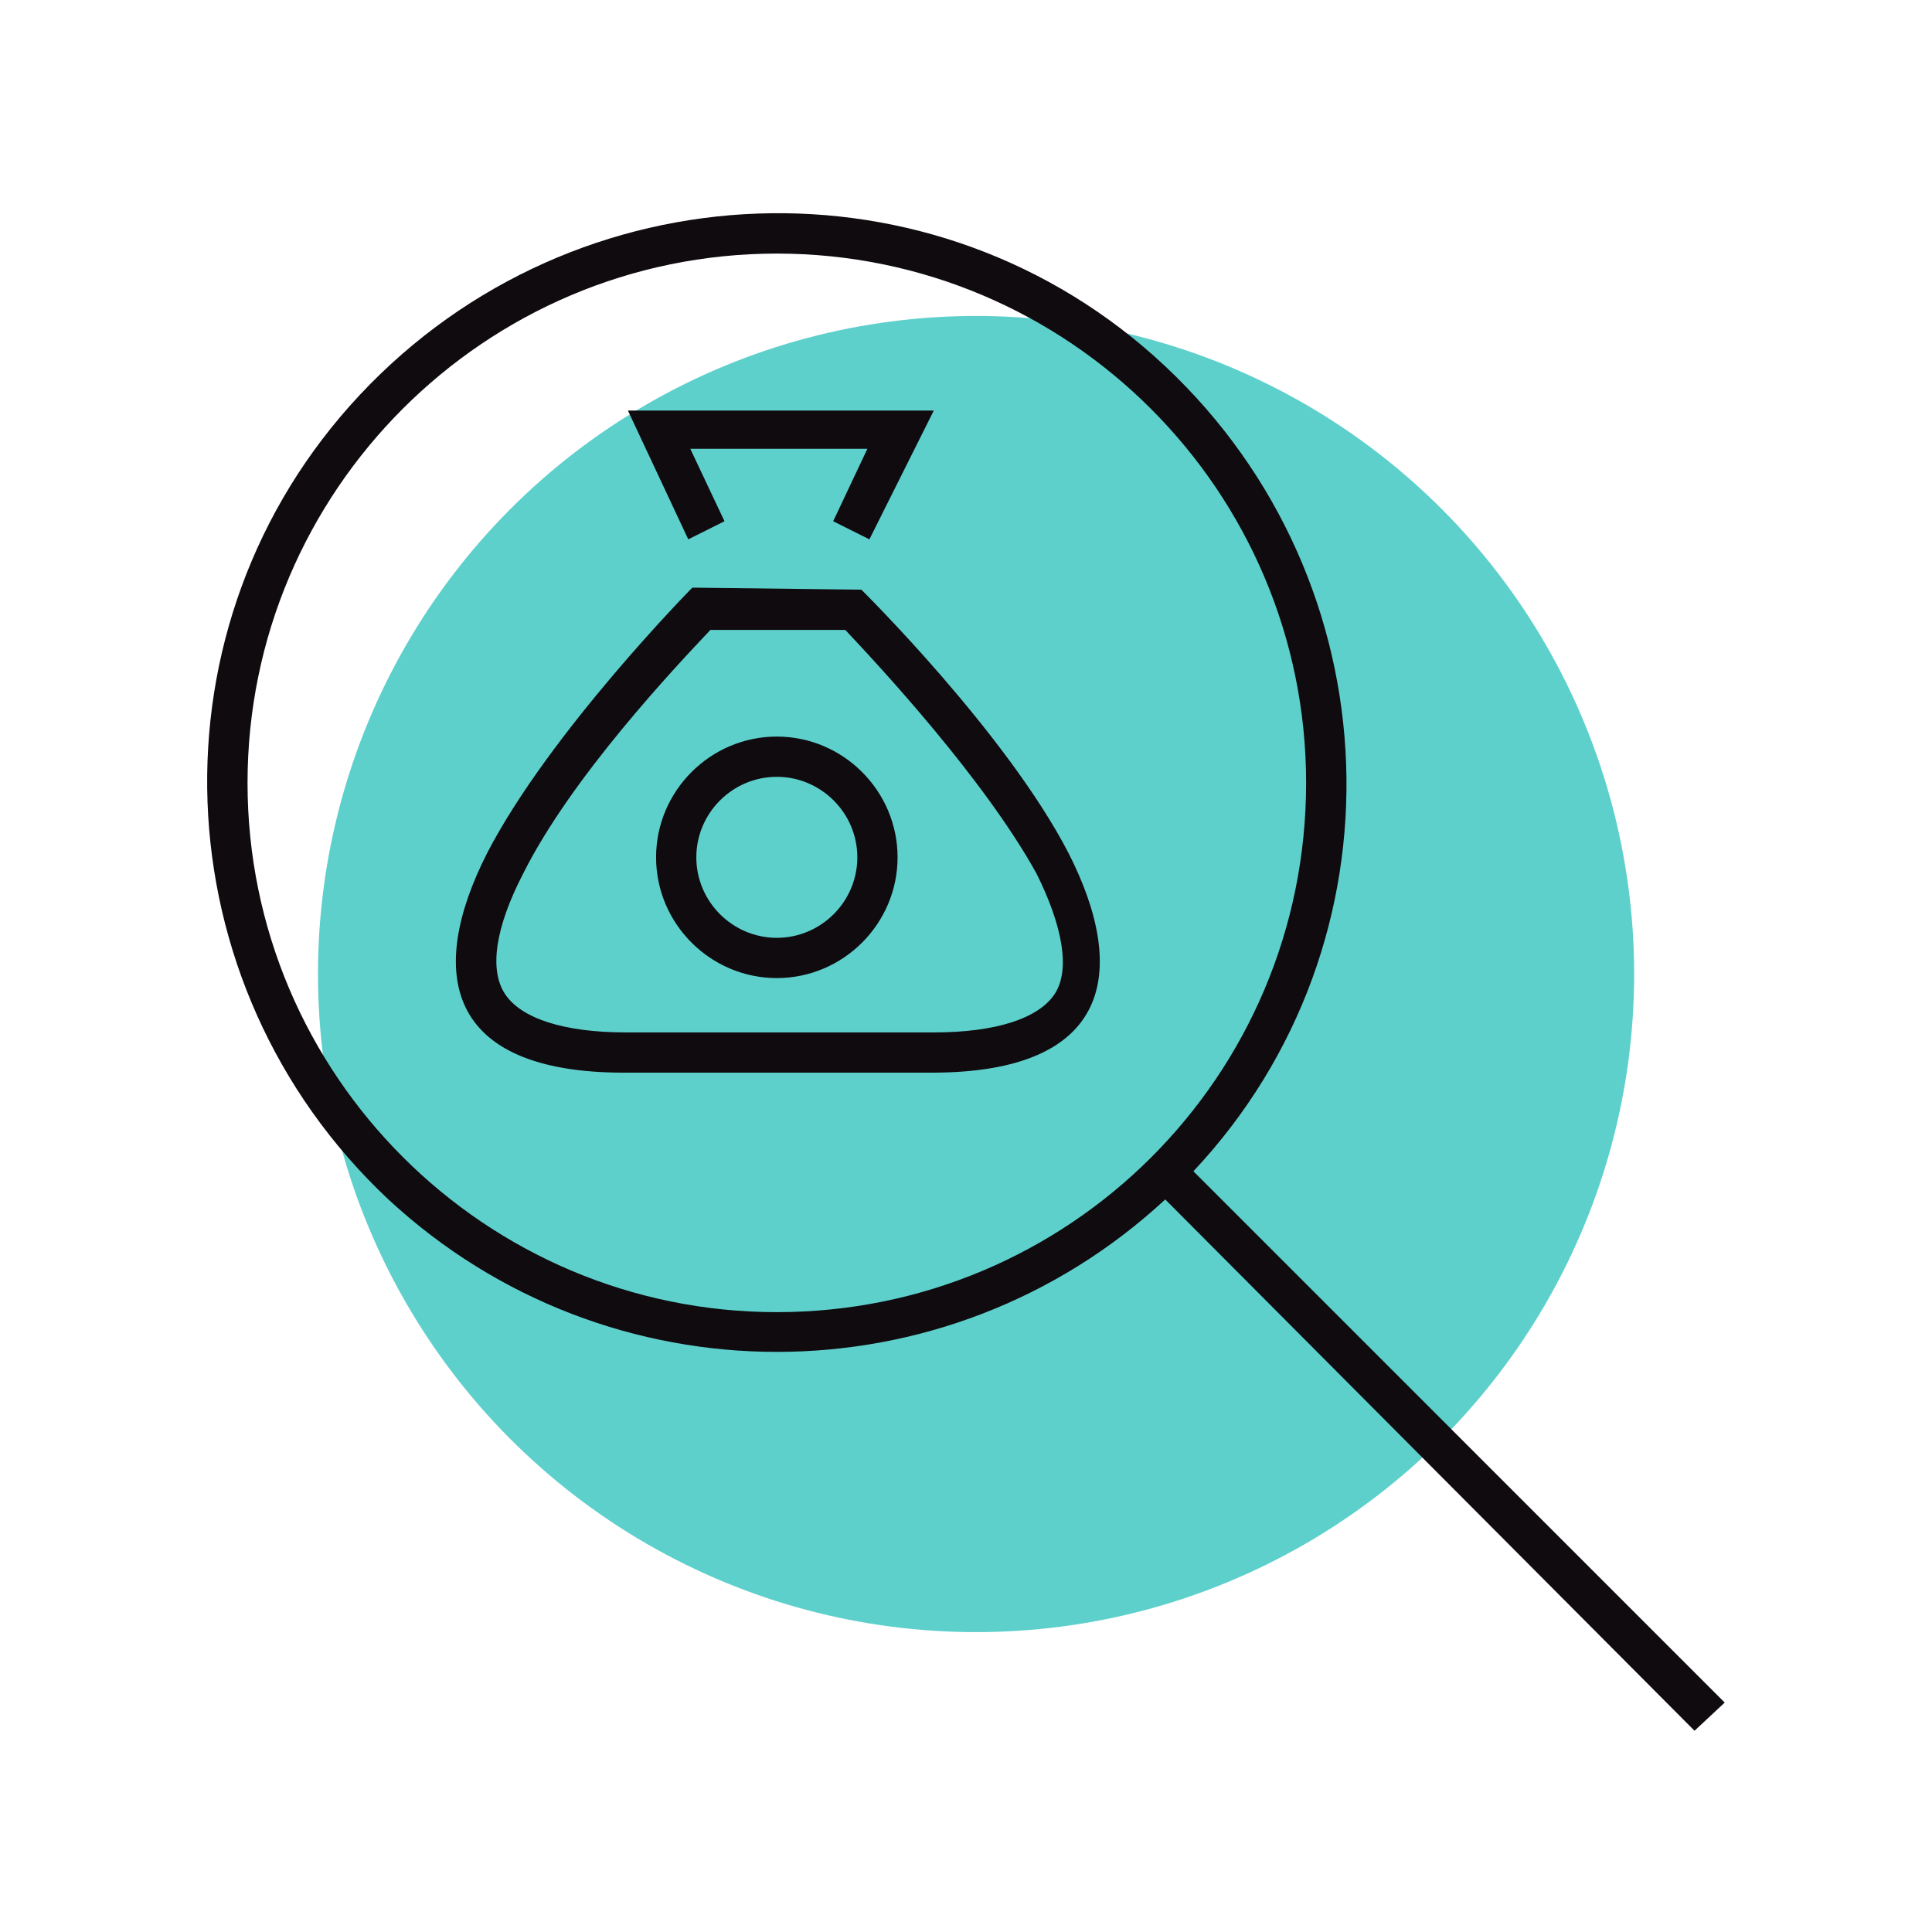
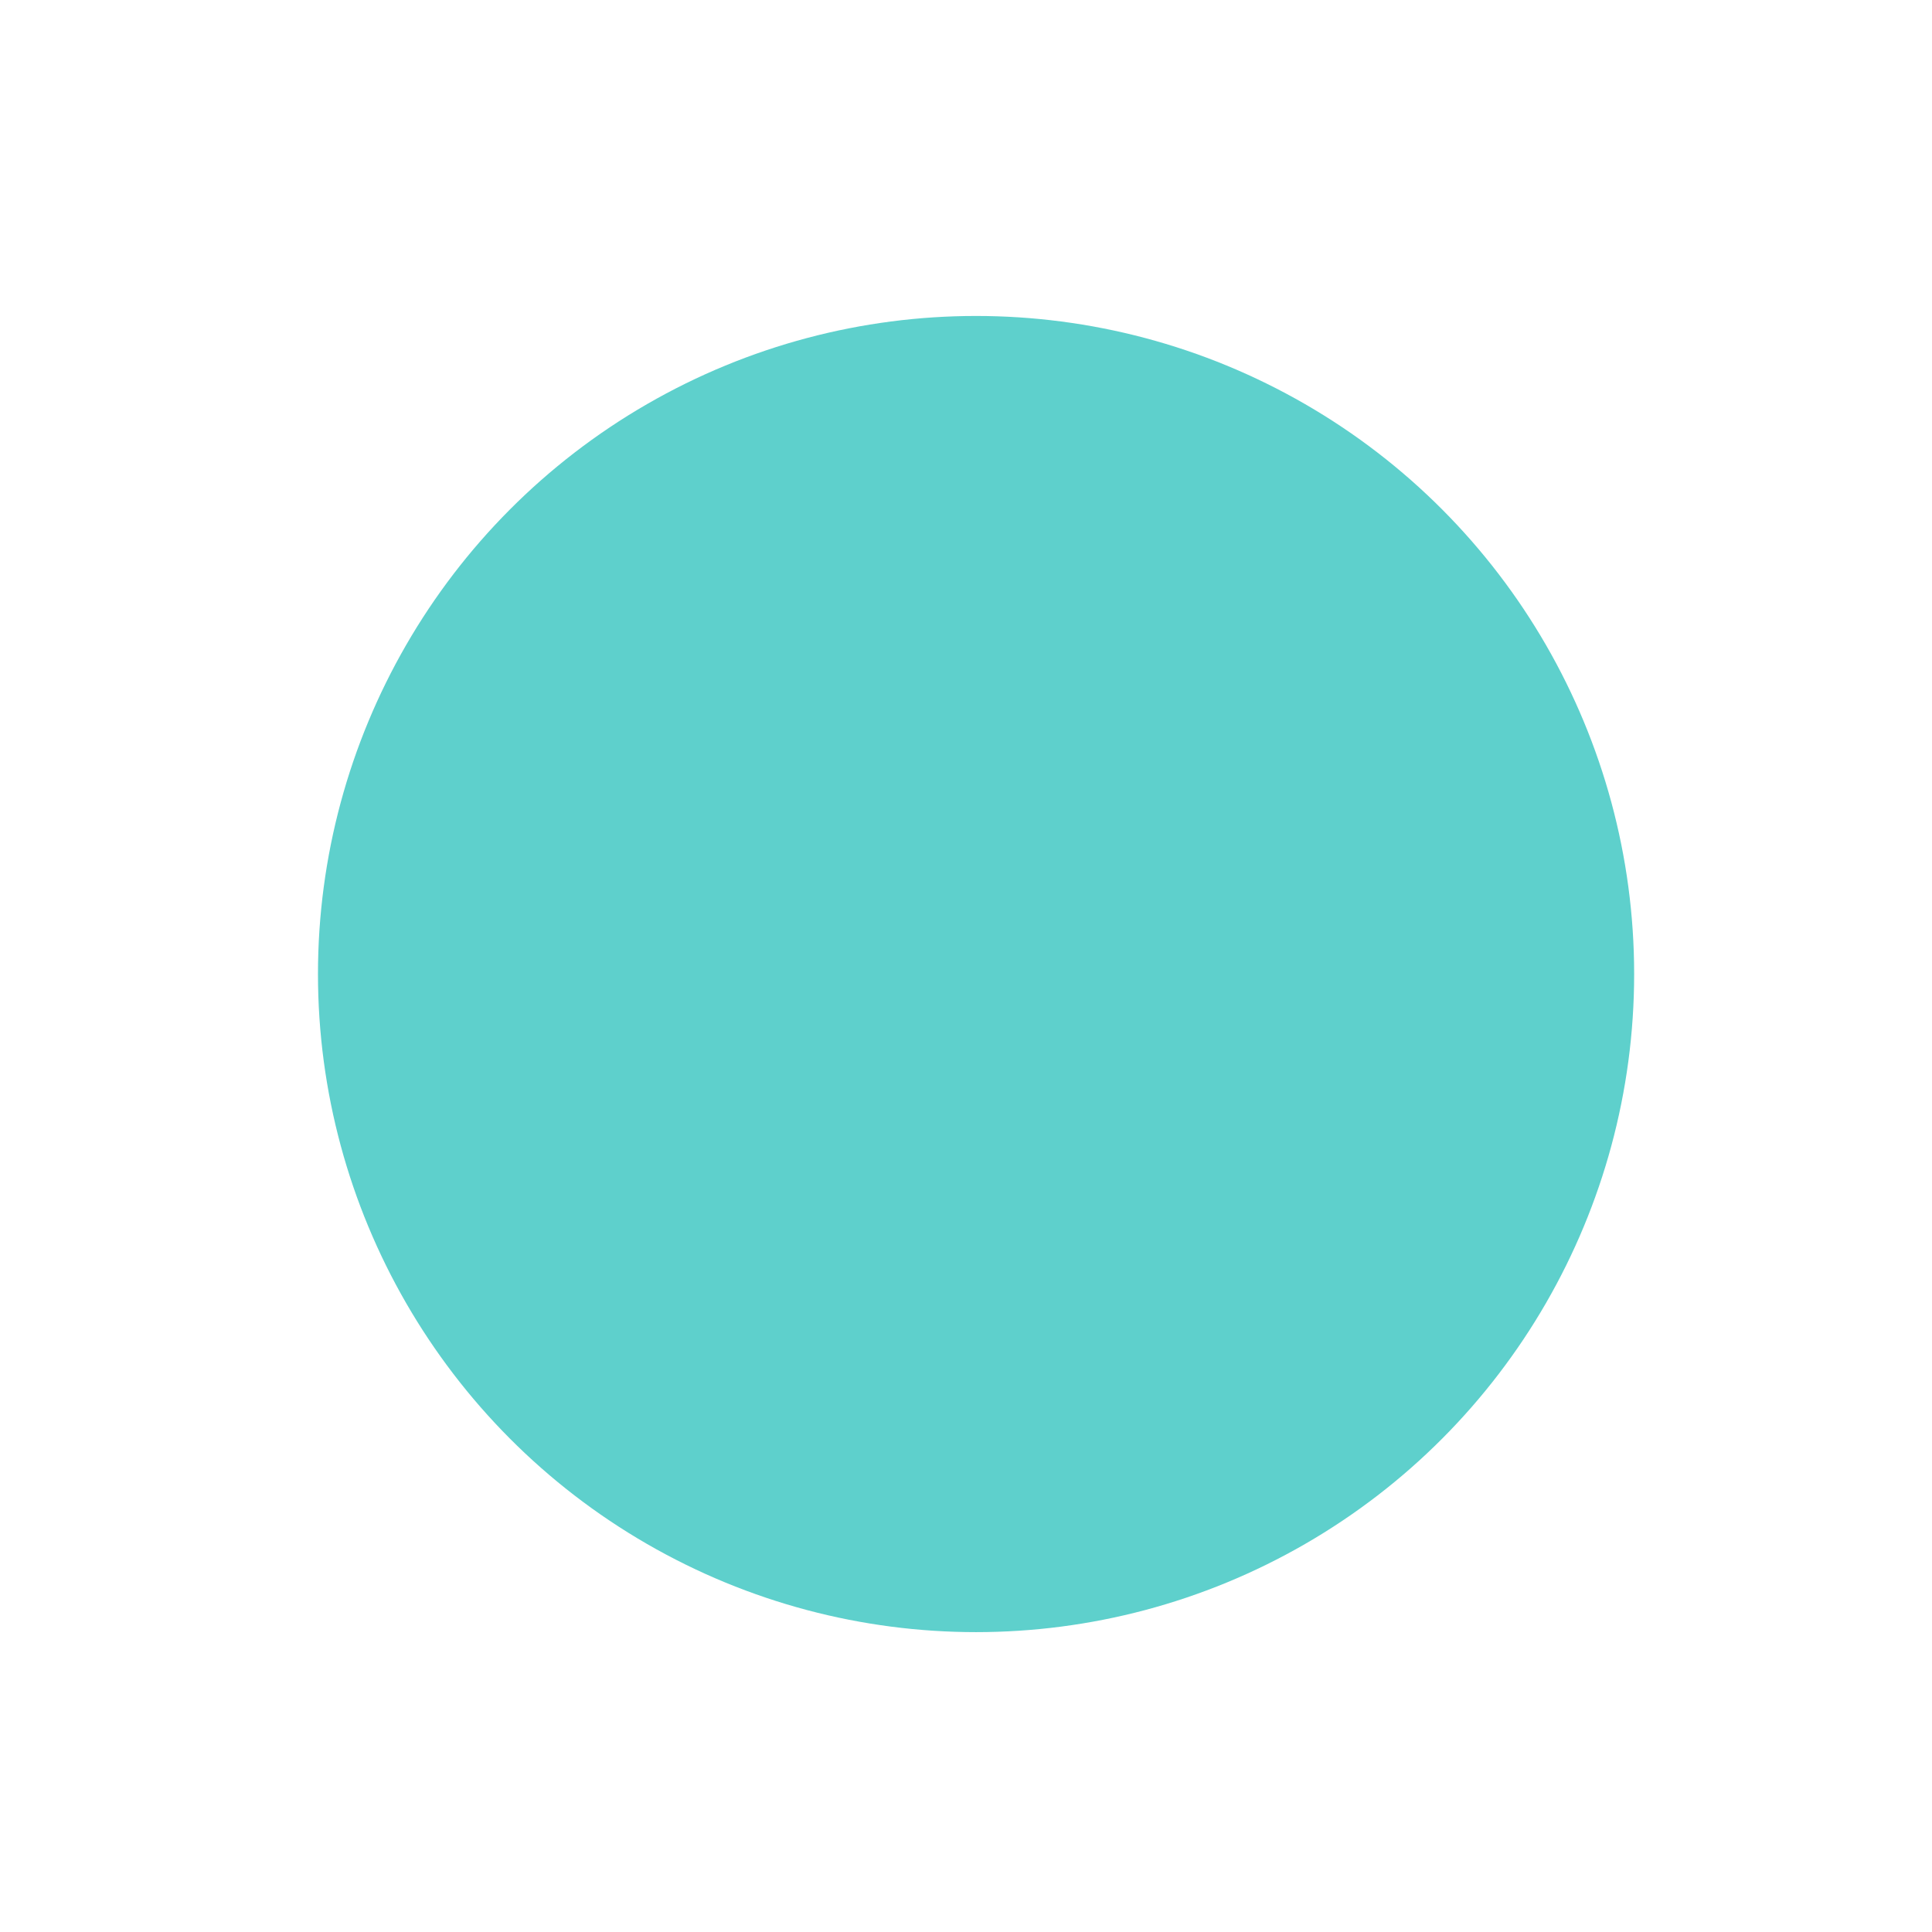
<svg xmlns="http://www.w3.org/2000/svg" version="1.1" id="icon-PS-asset-search" x="0px" y="0px" viewBox="0 0 96 96" style="enable-background:new 0 0 96 96;" xml:space="preserve">
  <style type="text/css">
	.st0{fill:#5ED0CC;}
	.st1{fill:none;}
	.st2{fill:#0F0B0F;}
</style>
  <circle class="st0" cx="48.5" cy="48.4" r="32.7" />
  <rect id="Rectangle_1169" y="0" class="st1" width="96" height="96" />
-   <path id="Path_4735" class="st2" d="M43.2,26.8l-1.8-0.9l1.7-3.6h-8.8l1.7,3.6l-1.8,0.9l-3-6.4h15.2L43.2,26.8z M38.6,38.6  c-2.2,0-4,1.8-4,4s1.8,4,4,4s4-1.8,4-4S40.8,38.6,38.6,38.6 M38.6,36.6c3.3,0,6,2.7,6,6s-2.7,6-6,6s-6-2.7-6-6S35.3,36.6,38.6,36.6z   M42,31.3h-6.7c-1.7,1.8-6.9,7.3-9.3,12.1c-1.4,2.7-1.7,4.8-0.9,6s2.9,1.9,6,1.9h15.3c3.1,0,5.2-0.7,6-1.9s0.4-3.4-0.9-6  C48.9,38.7,43.7,33.1,42,31.3 M42.8,29.3c0,0,7.2,7.1,10.3,13.1c3,5.9,2.1,10.9-6.8,10.9H31c-8.9,0-9.8-5-6.8-10.9  c3.1-6,10.2-13.2,10.2-13.2L42.8,29.3z M85.7,84.6L59.3,58.2c10.7-11.4,10-29.3-1.4-40s-29.3-10-40,1.4s-10,29.3,1.4,40  c10.9,10.1,27.7,10.1,38.6,0L84.2,86L85.7,84.6z M38.6,65.2c-14.5,0-26.3-11.8-26.3-26.3c0-14.5,11.8-26.3,26.3-26.3  c14.5,0,26.3,11.8,26.3,26.3c0,0,0,0,0,0C64.9,53.5,53.1,65.2,38.6,65.2z" />
</svg>